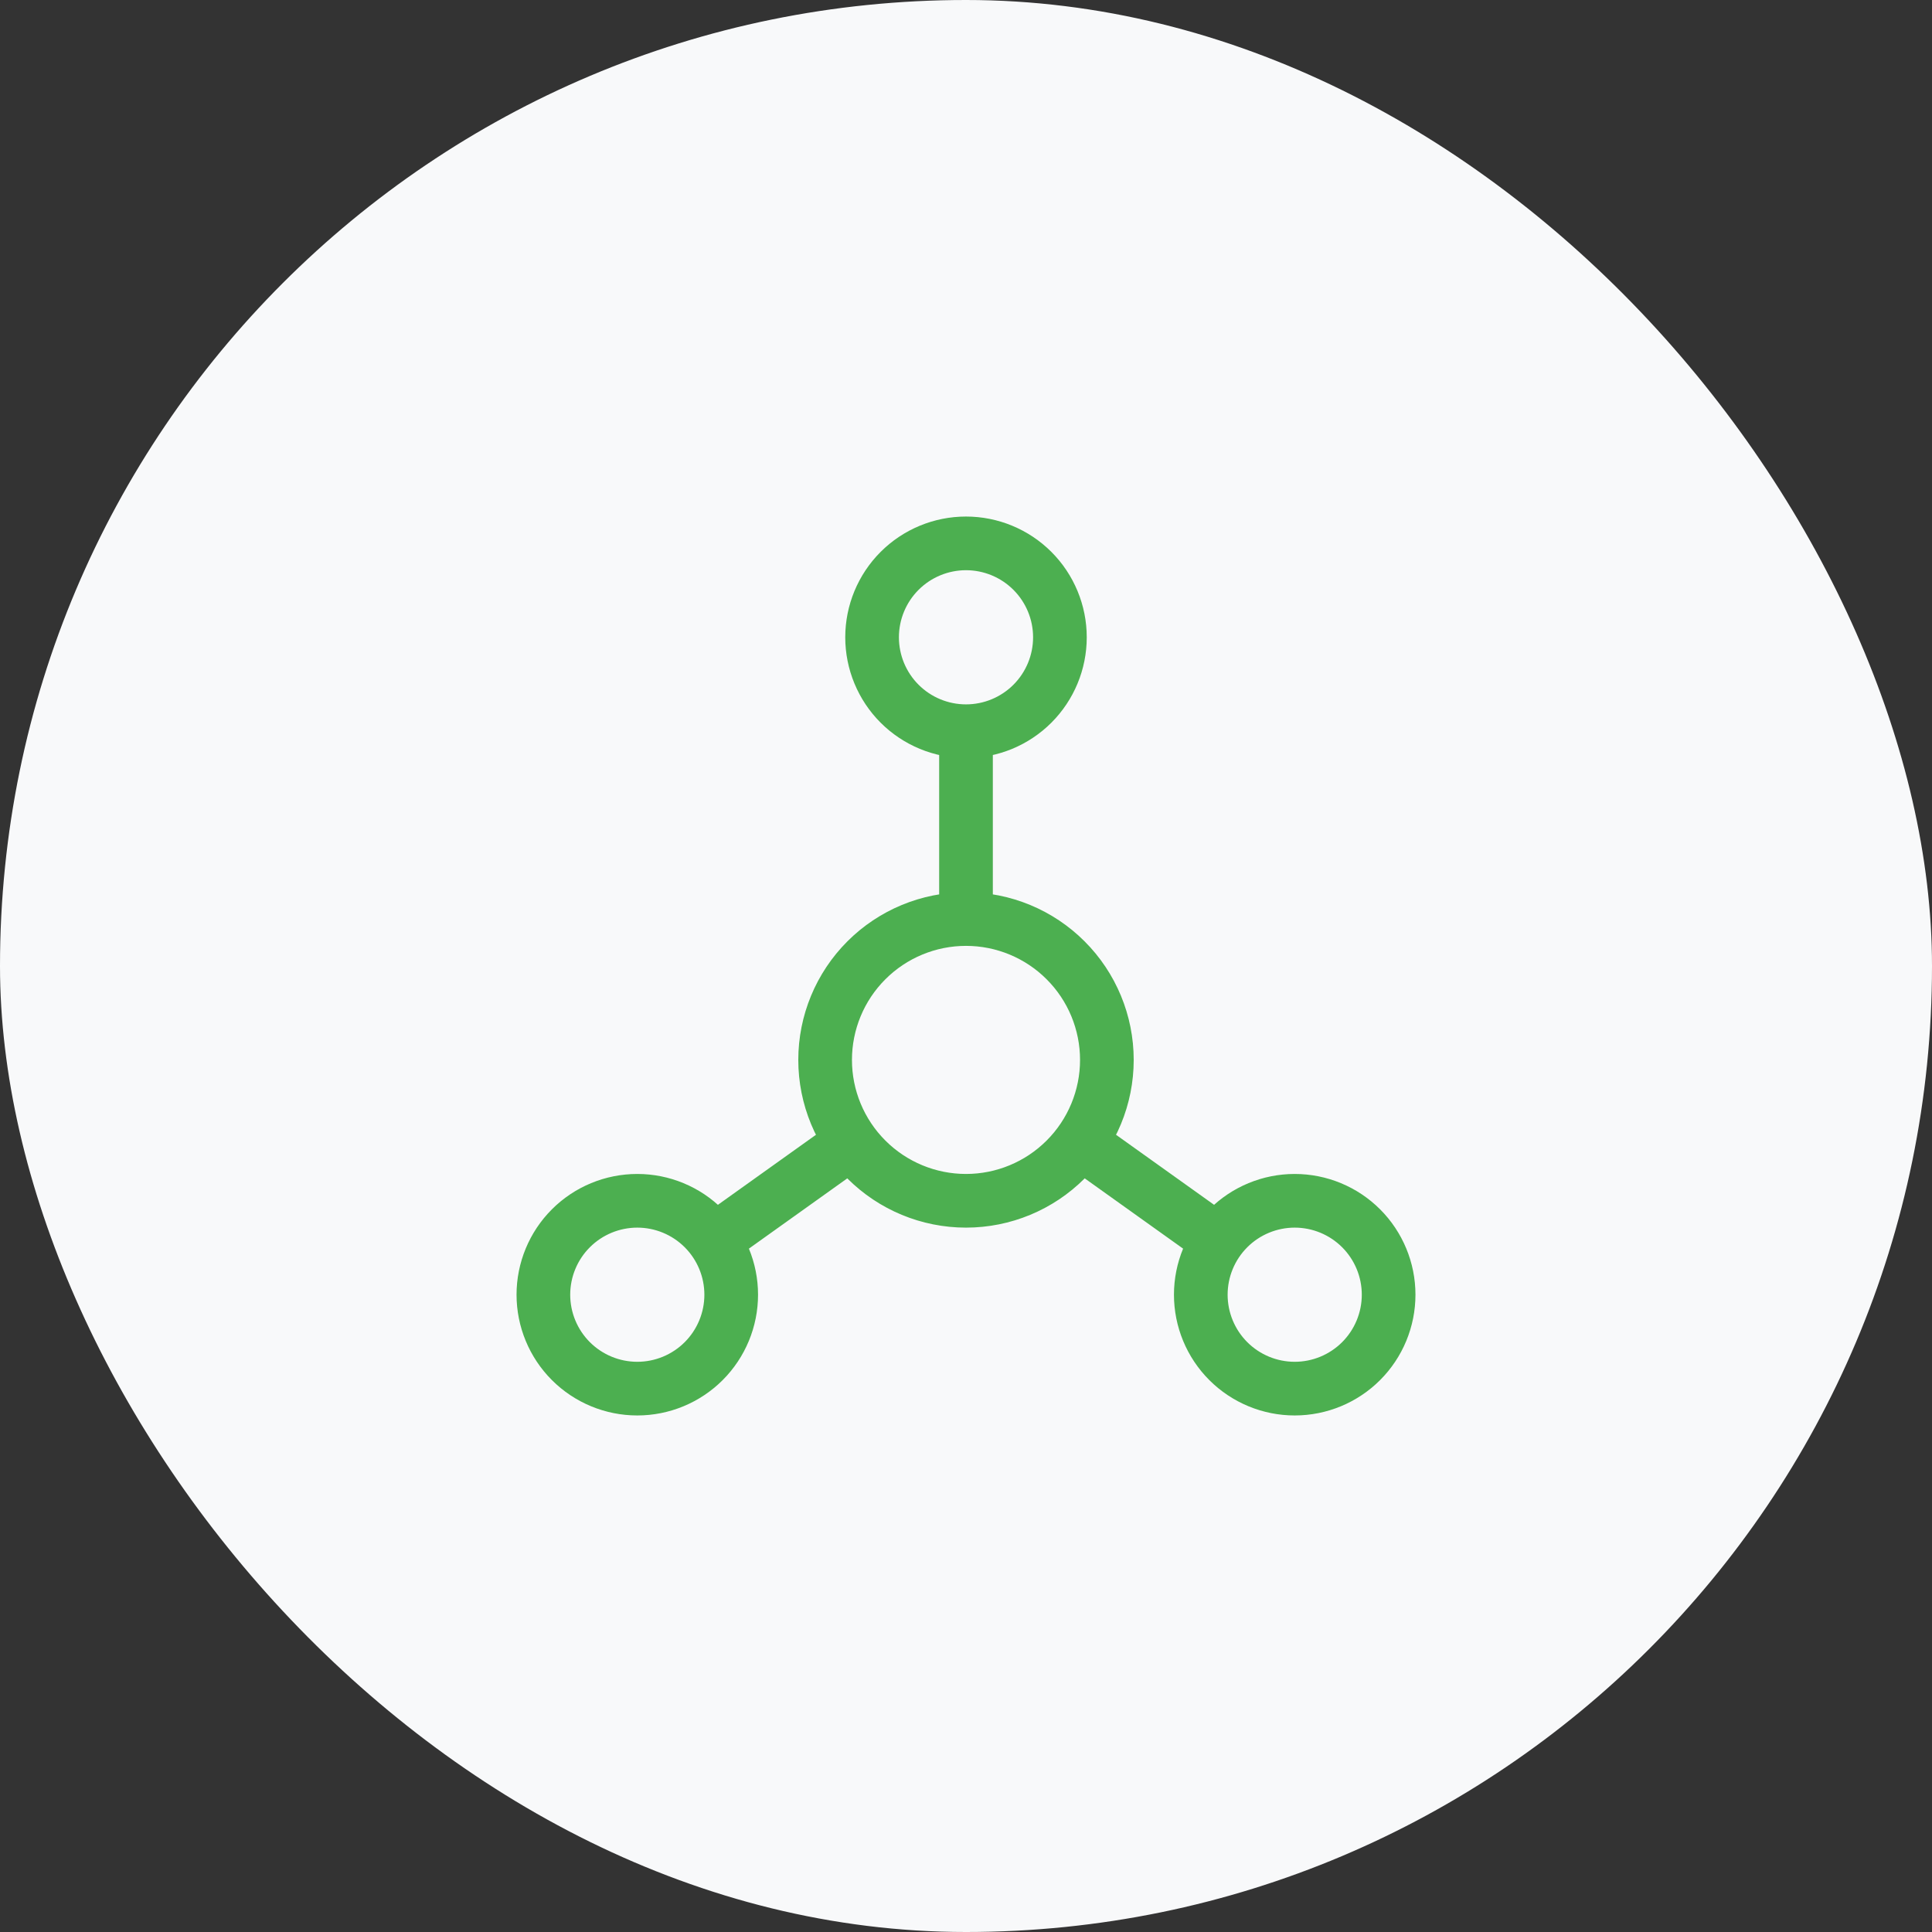
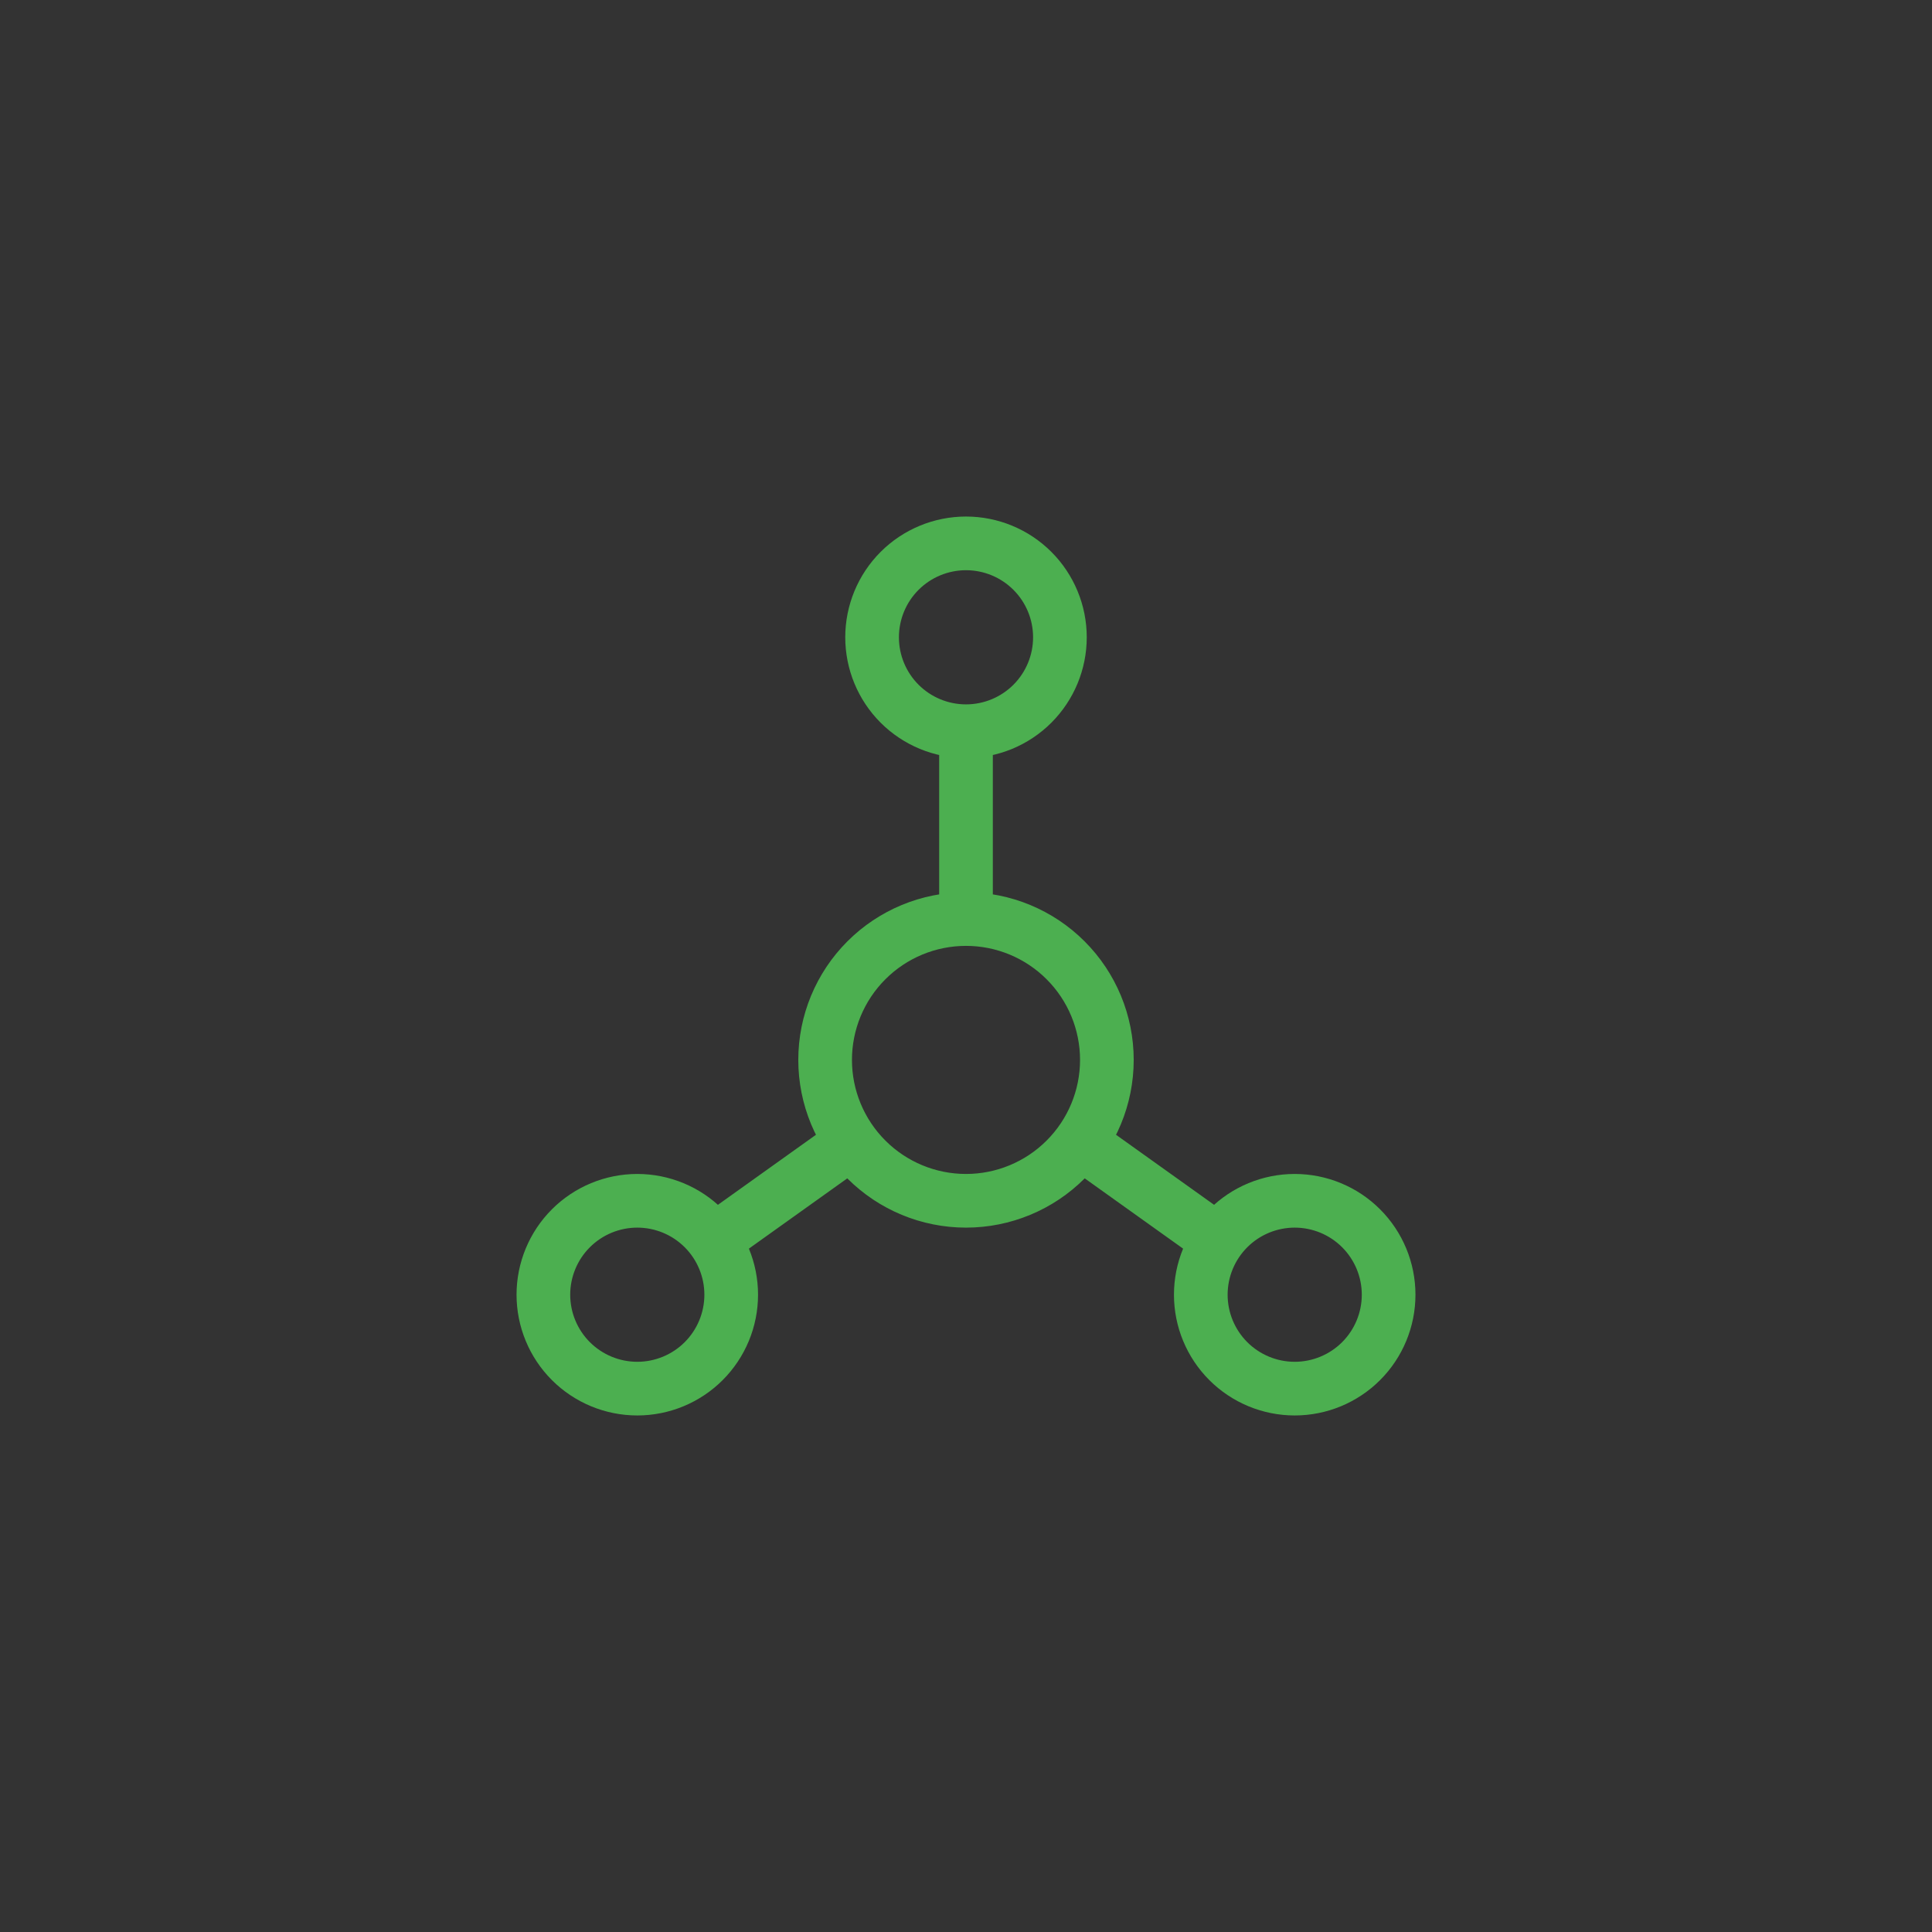
<svg xmlns="http://www.w3.org/2000/svg" width="72" height="72" viewBox="0 0 72 72" fill="none">
  <rect x="0" y="0" width="72" height="72" fill="#333333" stroke="none" />
-   <rect width="72" height="72" rx="36" fill="#F8F9FA" />
  <path d="M36 27.25C35.072 27.25 34.181 26.881 33.525 26.225C32.869 25.569 32.5 24.678 32.5 23.75C32.5 22.822 32.869 21.931 33.525 21.275C34.181 20.619 35.072 20.25 36 20.25C36.928 20.25 37.819 20.619 38.475 21.275C39.131 21.931 39.5 22.822 39.5 23.75C39.5 24.678 39.131 25.569 38.475 26.225C37.819 26.881 36.928 27.25 36 27.25ZM36 27.25V34.25M36 34.25C37.392 34.25 38.728 34.803 39.712 35.788C40.697 36.772 41.25 38.108 41.25 39.5C41.25 40.892 40.697 42.228 39.712 43.212C38.728 44.197 37.392 44.75 36 44.75C34.608 44.75 33.272 44.197 32.288 43.212C31.303 42.228 30.75 40.892 30.75 39.5C30.75 38.108 31.303 36.772 32.288 35.788C33.272 34.803 34.608 34.25 36 34.25ZM26.725 46.15L31.625 42.65M45.275 46.15L40.375 42.65M20.25 48.25C20.25 49.178 20.619 50.069 21.275 50.725C21.931 51.381 22.822 51.75 23.75 51.75C24.678 51.75 25.569 51.381 26.225 50.725C26.881 50.069 27.25 49.178 27.25 48.25C27.25 47.322 26.881 46.431 26.225 45.775C25.569 45.119 24.678 44.75 23.75 44.75C22.822 44.75 21.931 45.119 21.275 45.775C20.619 46.431 20.25 47.322 20.25 48.25ZM44.75 48.25C44.75 49.178 45.119 50.069 45.775 50.725C46.431 51.381 47.322 51.75 48.25 51.75C49.178 51.75 50.069 51.381 50.725 50.725C51.381 50.069 51.75 49.178 51.75 48.25C51.75 47.322 51.381 46.431 50.725 45.775C50.069 45.119 49.178 44.75 48.25 44.75C47.322 44.75 46.431 45.119 45.775 45.775C45.119 46.431 44.75 47.322 44.75 48.25Z" stroke="#4CAF50" stroke-width="2" stroke-linecap="round" stroke-linejoin="round" />
</svg>